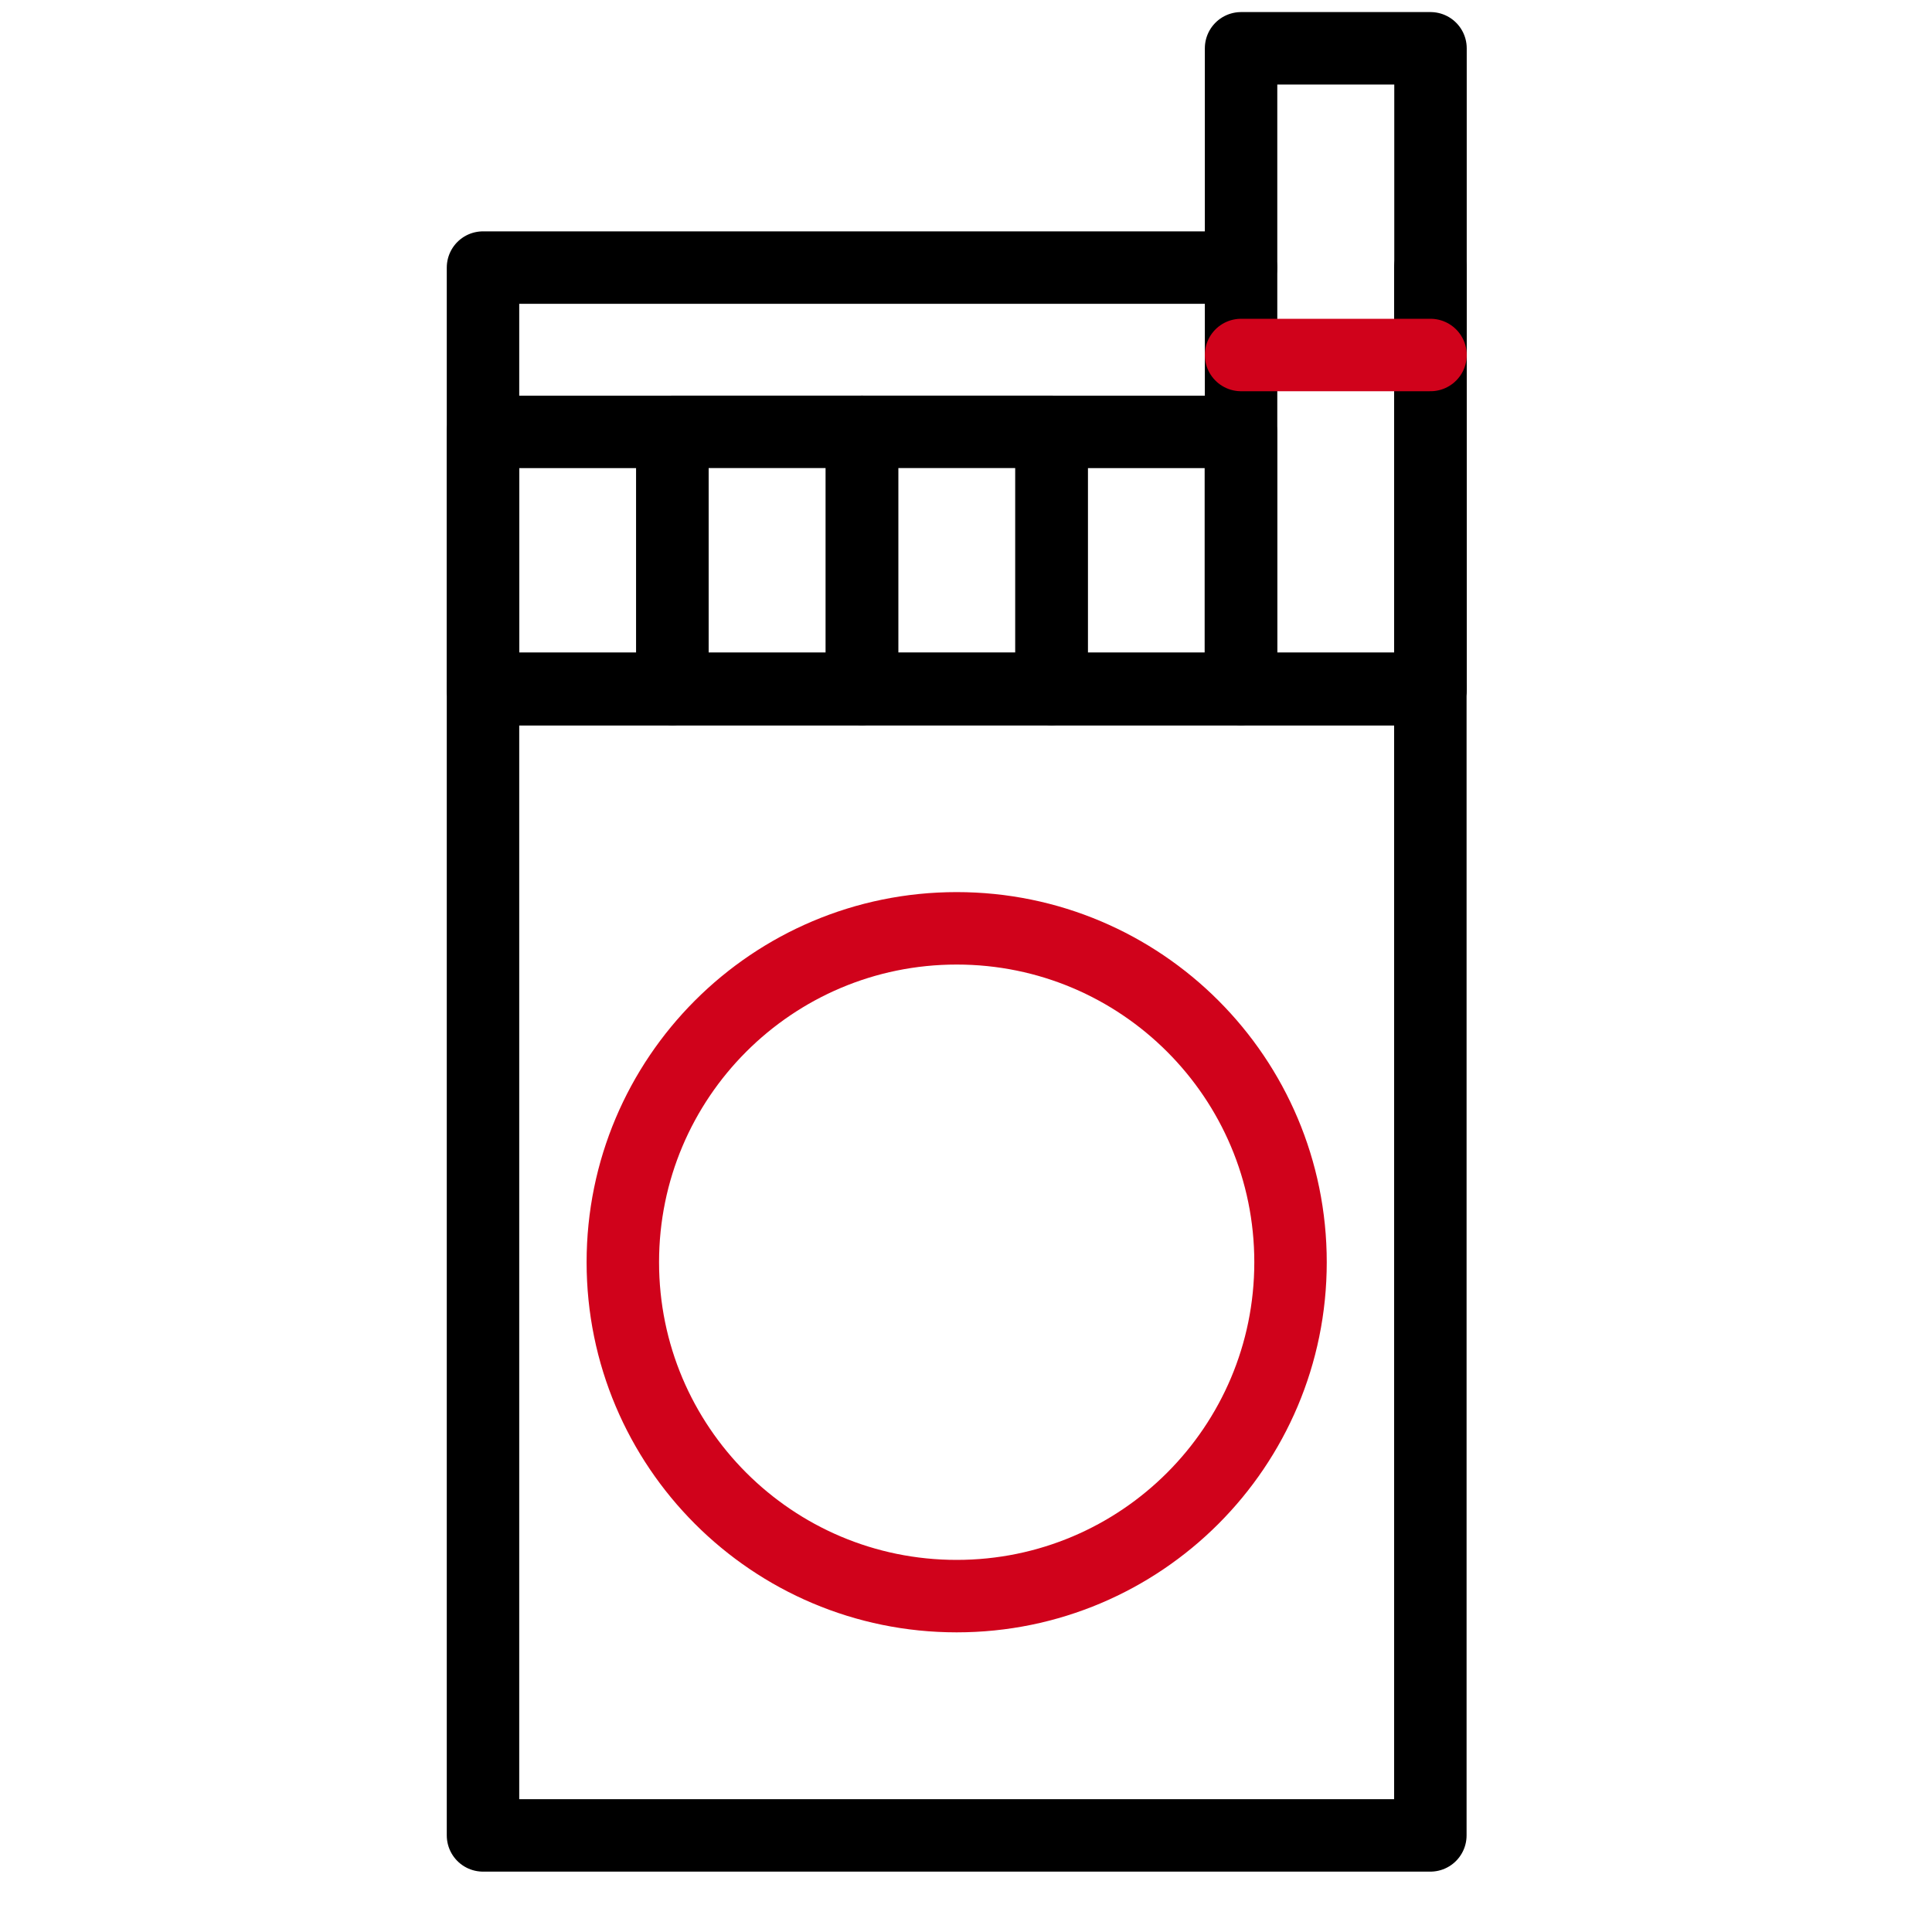
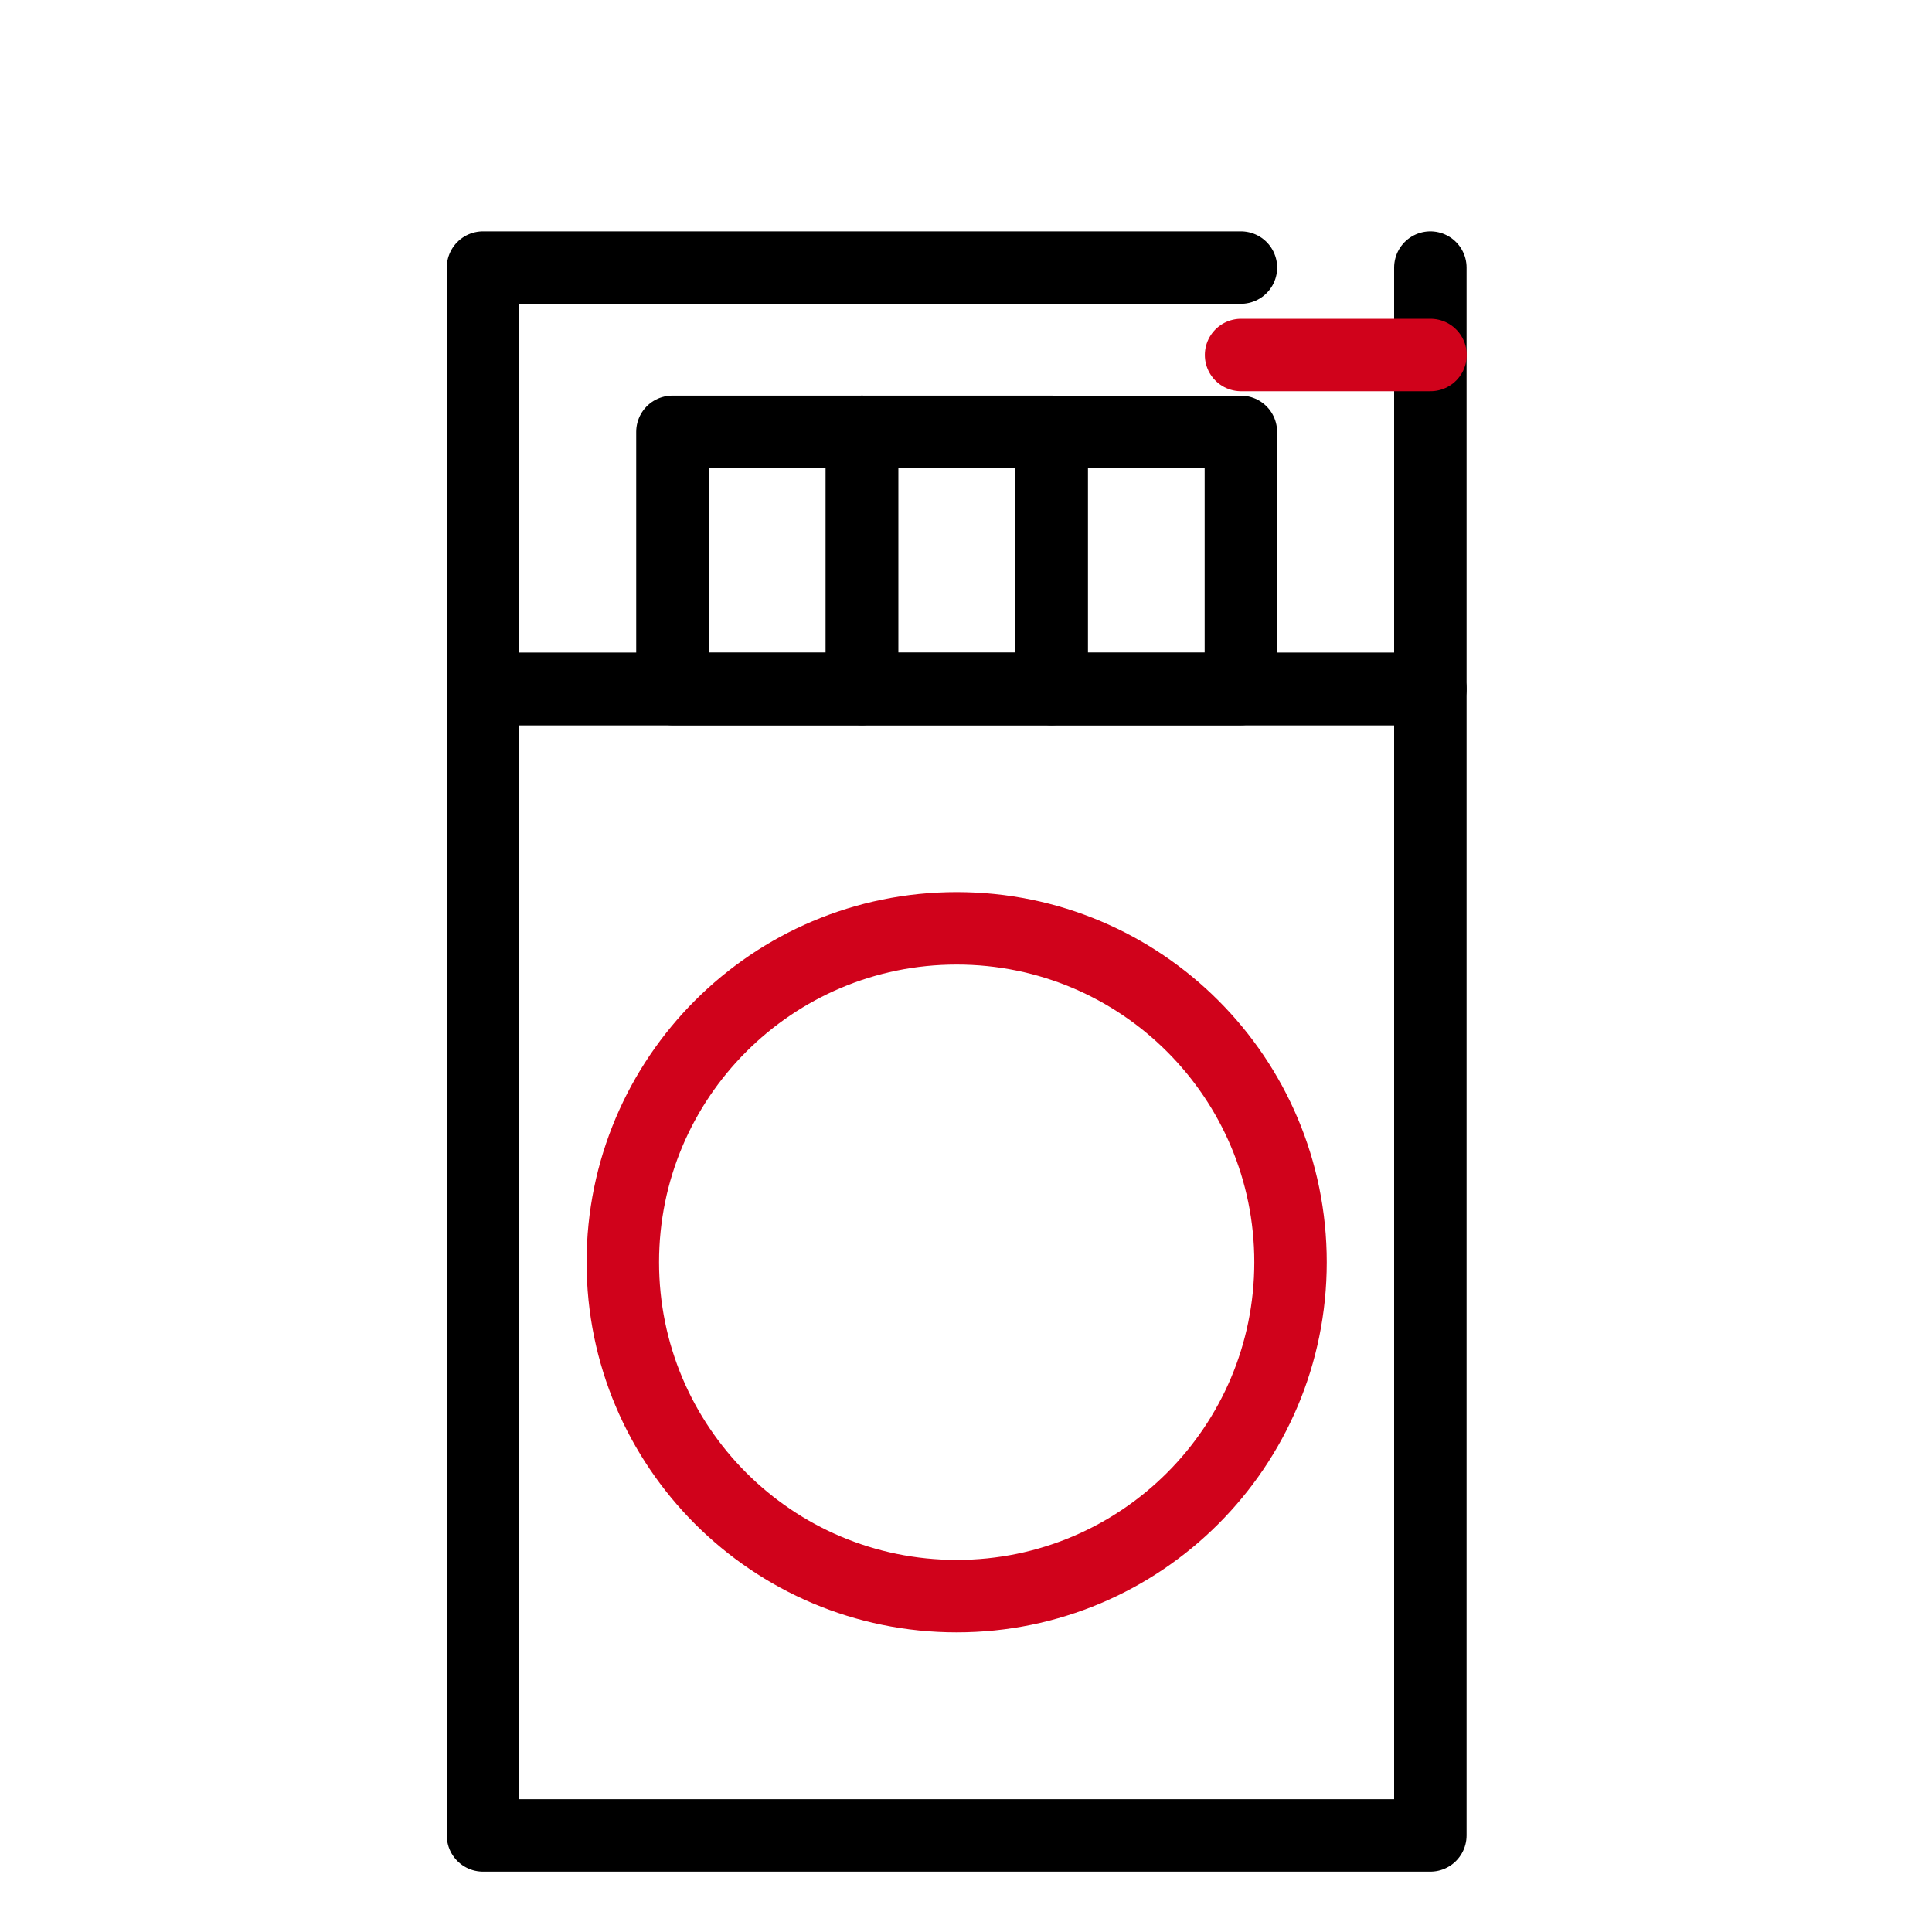
<svg xmlns="http://www.w3.org/2000/svg" width="40" height="40" viewBox="0 0 40 40" fill="none">
  <path d="M29.614 38H10V14.264H29.614V38Z" stroke="black" stroke-width="1.5" stroke-miterlimit="10" stroke-linecap="round" stroke-linejoin="round" />
  <path d="M25.692 5.54H10V14.265H29.614V5.54" stroke="black" stroke-width="1.5" stroke-miterlimit="10" stroke-linecap="round" stroke-linejoin="round" />
-   <path d="M13.922 14.265H10V8.942H13.922V14.265Z" stroke="black" stroke-width="1.5" stroke-miterlimit="10" stroke-linecap="round" stroke-linejoin="round" />
  <path d="M17.845 14.265H13.922V8.941H17.845V14.265Z" stroke="black" stroke-width="1.5" stroke-miterlimit="10" stroke-linecap="round" stroke-linejoin="round" />
  <path d="M21.772 14.264H17.848V8.941H21.772V14.264Z" stroke="black" stroke-width="1.5" stroke-miterlimit="10" stroke-linecap="round" stroke-linejoin="round" />
  <path d="M25.691 14.265H21.77V8.942H25.691V14.265Z" stroke="black" stroke-width="1.5" stroke-miterlimit="10" stroke-linecap="round" stroke-linejoin="round" />
-   <path d="M29.617 14.265H25.695V1H29.617V14.265Z" stroke="black" stroke-width="1.5" stroke-miterlimit="10" stroke-linecap="round" stroke-linejoin="round" />
  <path d="M25.695 7.35H29.617" stroke="#D0021B" stroke-width="1.5" stroke-miterlimit="10" stroke-linecap="round" stroke-linejoin="round" />
  <path d="M26.719 26.133C26.719 29.95 23.625 33.046 19.807 33.046C15.989 33.046 12.895 29.95 12.895 26.133C12.895 22.315 15.989 19.22 19.807 19.22C23.625 19.22 26.719 22.315 26.719 26.133Z" stroke="#D0021B" stroke-width="1.5" stroke-miterlimit="10" stroke-linecap="round" stroke-linejoin="round" />
</svg>